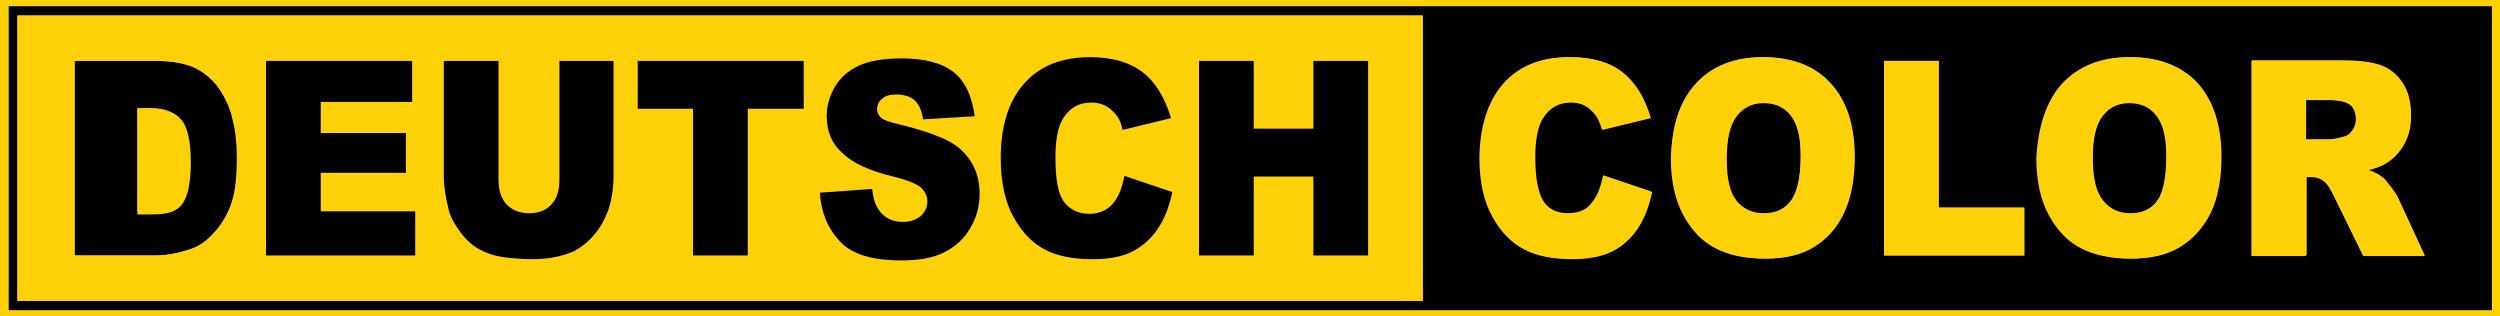
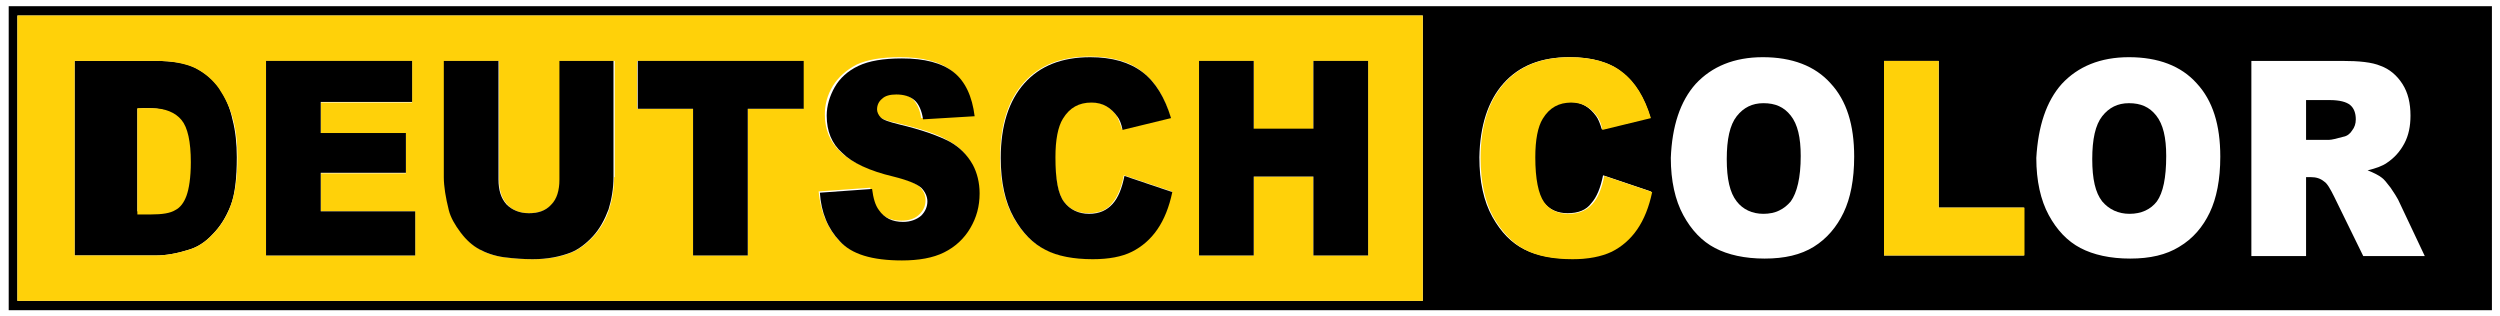
<svg xmlns="http://www.w3.org/2000/svg" id="Layer_1" x="0px" y="0px" viewBox="0 0 402.2 50.9" style="enable-background:new 0 0 402.2 50.9;" xml:space="preserve">
  <style type="text/css">	.st0{fill:#FFD101;}	.st1{fill:#FFD109;}</style>
  <g>
-     <rect class="st0" width="402.2" height="50.9" />
    <g>
      <path d="M35.3,14.2c-1-1.4-2.3-2.5-3.9-3.3c-1.6-0.8-3.7-1.1-6.2-1.1H12v31.3h13.1c1.6,0,3.3-0.3,5.2-0.9c1.4-0.4,2.7-1.2,3.9-2.5   c1.2-1.2,2.2-2.8,2.9-4.6c0.7-1.8,1-4.4,1-7.8c0-2.1-0.2-4.2-0.7-6.1C37,17.3,36.3,15.7,35.3,14.2 M28.7,31   c-0.4,1.1-1.1,1.9-1.8,2.3C26.1,33.8,24.8,34,23,34l-0.9,0l0-16.5l0.9-0.1c2.3,0,3.9,0.1,4.9,1.3c1,1.2,1.5,3.5,1.5,6.8   C29.4,28,29.2,29.8,28.7,31" />
      <path class="st1" d="M24.3,17.4h-2.2v17.1h2.2c1.8,0,3.1-0.2,3.9-0.7c0.8-0.4,1.4-1.2,1.8-2.3c0.4-1.1,0.7-2.9,0.7-5.4   c0-3.3-0.5-5.6-1.5-6.8C28.2,18.1,26.6,17.4,24.3,17.4" />
      <path d="M283.7,34.4c1.9,0,3.3-0.7,4.4-2c1-1.4,1.6-3.8,1.6-7.3c0-3-0.5-5.1-1.6-6.5c-1.1-1.4-2.5-2-4.4-2c-1.8,0-3.2,0.7-4.3,2.1   c-1.1,1.4-1.6,3.7-1.6,6.9c0,3.2,0.5,5.4,1.6,6.8C280.4,33.7,281.9,34.4,283.7,34.4" />
      <path d="M377,22c0.6-0.1,1.1-0.5,1.4-1c0.4-0.5,0.6-1.1,0.6-1.8c0-1-0.3-1.8-0.9-2.3c-0.6-0.5-1.7-0.8-3.3-0.8H371v6.4h3.7   C375.1,22.5,375.9,22.3,377,22" />
      <path d="M342.6,34.4c1.9,0,3.4-0.7,4.4-2c1-1.4,1.5-3.8,1.5-7.3c0-3-0.5-5.1-1.6-6.5c-1.1-1.4-2.5-2-4.4-2c-1.8,0-3.2,0.7-4.3,2.1   c-1.1,1.4-1.6,3.7-1.6,6.9c0,3.2,0.5,5.4,1.6,6.8C339.3,33.7,340.8,34.4,342.6,34.4" />
      <path d="M1.4,49.9h399.5V1H1.4V49.9z M362.2,9.8h14.6c2.7,0,4.8,0.2,6.2,0.8c1.4,0.5,2.6,1.5,3.5,2.9c0.9,1.4,1.3,3.1,1.3,5.1   c0,1.7-0.3,3.2-1,4.5c-0.7,1.3-1.6,2.3-2.8,3.1c-0.7,0.5-1.8,0.9-3.1,1.2c1,0.4,1.8,0.8,2.3,1.2c0.3,0.2,0.8,0.8,1.4,1.6   c0.6,0.9,1,1.5,1.2,1.9l4.3,9.1h-9.9l-4.7-9.6c-0.6-1.2-1.1-2.1-1.6-2.4c-0.6-0.5-1.3-0.7-2.1-0.7H371v12.7h-8.8V9.8z M331.7,13.5   c2.6-2.8,6.2-4.3,10.8-4.3c4.7,0,8.4,1.4,10.9,4.2c2.6,2.8,3.8,6.7,3.8,11.8c0,3.7-0.6,6.7-1.7,9c-1.1,2.3-2.7,4.2-4.9,5.5   c-2.1,1.3-4.7,1.9-7.9,1.9c-3.2,0-5.9-0.6-8-1.7c-2.1-1.1-3.8-2.9-5.1-5.3c-1.3-2.4-2-5.5-2-9.2C327.9,20.3,329.2,16.3,331.7,13.5    M303.1,9.8h8.8v23.6h13.7v7.7h-22.5V9.8z M272.8,13.5c2.6-2.8,6.2-4.3,10.8-4.3c4.7,0,8.4,1.4,10.9,4.2c2.6,2.8,3.8,6.7,3.8,11.8   c0,3.7-0.6,6.7-1.7,9c-1.1,2.3-2.7,4.2-4.8,5.5c-2.1,1.3-4.7,1.9-7.9,1.9c-3.2,0-5.9-0.6-8-1.7c-2.1-1.1-3.8-2.9-5.1-5.3   c-1.3-2.4-2-5.5-2-9.2C269,20.3,270.3,16.3,272.8,13.5 M241.9,13.4c2.5-2.8,6-4.2,10.6-4.2c3.6,0,6.4,0.8,8.4,2.4   c2.1,1.6,3.6,4,4.6,7.3l-7.8,1.9c-0.3-1-0.6-1.7-0.9-2.1c-0.5-0.7-1.1-1.3-1.8-1.7c-0.7-0.4-1.5-0.6-2.4-0.6c-2,0-3.5,0.9-4.6,2.6   c-0.8,1.3-1.2,3.4-1.2,6.2c0,3.5,0.5,5.9,1.4,7.2c1,1.3,2.3,1.9,4,1.9c1.7,0,3-0.5,3.8-1.6c0.9-1,1.5-2.5,1.9-4.5l7.7,2.6   c-0.5,2.4-1.3,4.4-2.4,6c-1.1,1.6-2.5,2.8-4.1,3.6c-1.7,0.8-3.7,1.2-6.3,1.2c-3.1,0-5.6-0.5-7.6-1.5c-2-1-3.7-2.7-5.1-5.2   c-1.4-2.5-2.1-5.7-2.1-9.6C238.1,20.2,239.4,16.2,241.9,13.4 M2.8,2.5h226.1v45.9H2.8V2.5z" />
      <path class="st1" d="M228.9,2.5H2.8v45.9h226.1V2.5z M37.1,33.1c-0.7,1.9-1.7,3.4-2.9,4.6c-1.2,1.3-2.5,2.1-3.9,2.5   c-1.9,0.6-3.7,0.9-5.2,0.9H12V9.8h13.1c2.6,0,4.6,0.4,6.2,1.1c1.6,0.8,2.9,1.9,3.9,3.3c1,1.5,1.8,3.1,2.3,5   c0.5,1.9,0.7,3.9,0.7,6.1C38.2,28.7,37.8,31.3,37.1,33.1 M66.8,41.1h-24V9.8h23.5v6.7H51.6v5h13.7v6.4H51.6V34h15.2V41.1z    M98.8,28.5c0,1.8-0.3,3.6-0.8,5.2c-0.5,1.6-1.4,3.1-2.5,4.3c-1.1,1.2-2.3,2.1-3.5,2.6c-1.7,0.7-3.8,1.1-6.2,1.1   c-1.4,0-2.9-0.1-4.5-0.3c-1.6-0.2-3-0.6-4.1-1.3c-1.1-0.6-2.1-1.5-3-2.7c-0.9-1.2-1.5-2.4-1.9-3.6c-0.5-2-0.8-3.8-0.8-5.3V9.8h8.8   v19.1c0,1.7,0.4,3,1.3,4c0.9,1,2.1,1.4,3.6,1.4c1.5,0,2.7-0.5,3.6-1.4c0.9-0.9,1.3-2.3,1.3-4V9.8h8.8V28.5z M129.3,17.5h-9v23.6   h-8.8V17.5h-9V9.8h26.7V17.5z M156,36.5c-1,1.7-2.4,3-4.2,3.9c-1.8,0.9-4.1,1.3-6.8,1.3c-4.8,0-8.2-1-10.1-3.1   c-1.9-2.1-2.9-4.7-3.2-7.8l8.3-0.6c0.2,1.5,0.6,2.6,1.1,3.4c0.9,1.3,2.2,1.9,3.9,1.9c1.2,0,2.2-0.3,2.9-1c0.7-0.7,1-1.4,1-2.3   c0-0.8-0.3-1.5-1-2.2c-0.7-0.6-2.1-1.2-4.5-1.8c-3.9-1-6.6-2.2-8.2-3.8c-1.7-1.6-2.5-3.6-2.5-6c0-1.6,0.4-3.1,1.3-4.6   c0.9-1.4,2.1-2.5,3.8-3.4c1.7-0.8,4-1.2,7-1.2c3.6,0,6.4,0.7,8.3,2.2c1.9,1.5,3,3.9,3.4,7.1l-8.3,0.5c-0.2-1.4-0.7-2.4-1.4-3.1   c-0.7-0.6-1.7-0.9-2.9-0.9c-1,0-1.8,0.2-2.3,0.7c-0.5,0.5-0.8,1.1-0.8,1.7c0,0.5,0.2,0.9,0.6,1.3c0.4,0.4,1.4,0.8,2.9,1.1   c3.8,0.9,6.6,1.8,8.2,2.8c1.7,0.9,2.9,2.1,3.6,3.5c0.8,1.4,1.1,2.9,1.1,4.6C157.5,32.9,157,34.8,156,36.5 M186.1,36.8   c-1.1,1.6-2.5,2.8-4.1,3.6c-1.6,0.8-3.7,1.2-6.3,1.2c-3.1,0-5.6-0.5-7.6-1.5c-2-1-3.7-2.7-5.1-5.2c-1.4-2.5-2.1-5.7-2.1-9.6   c0-5.2,1.3-9.2,3.8-12c2.5-2.8,6-4.2,10.6-4.2c3.6,0,6.4,0.8,8.4,2.4c2.1,1.6,3.6,4,4.6,7.4l-7.8,1.9c-0.3-1-0.6-1.7-0.8-2.1   c-0.5-0.7-1.1-1.3-1.8-1.7c-0.7-0.4-1.5-0.6-2.4-0.6c-2,0-3.5,0.9-4.6,2.6c-0.8,1.3-1.2,3.4-1.2,6.2c0,3.5,0.5,5.9,1.4,7.2   c1,1.3,2.3,1.9,4,1.9c1.7,0,3-0.5,3.8-1.6c0.9-1,1.5-2.5,1.9-4.5l7.7,2.6C188,33.2,187.2,35.2,186.1,36.8 M220.1,41.1h-8.8V28.4   h-9.6v12.7h-8.8V9.8h8.8v11h9.6v-11h8.8V41.1z" />
      <polygon points="211.3,20.7 201.7,20.7 201.7,9.8 192.9,9.8 192.9,41.1 201.7,41.1 201.7,28.4 211.3,28.4 211.3,41.1 220.1,41.1    220.1,9.8 211.3,9.8   " />
      <path d="M179,32.8c-0.9,1-2.1,1.6-3.8,1.6c-1.7,0-3.1-0.7-4-1.9c-1-1.3-1.4-3.7-1.4-7.2c0-2.8,0.4-4.9,1.2-6.2   c1.1-1.8,2.6-2.6,4.6-2.6c0.9,0,1.7,0.2,2.4,0.6c0.7,0.4,1.3,1,1.8,1.7c0.3,0.4,0.6,1.1,0.8,2.1l7.8-1.9c-1-3.3-2.5-5.8-4.6-7.4   c-2.1-1.6-4.9-2.4-8.4-2.4c-4.6,0-8.1,1.4-10.6,4.2c-2.5,2.8-3.8,6.8-3.8,12c0,3.9,0.7,7.1,2.1,9.6c1.4,2.5,3.1,4.2,5.1,5.2   c1.9,1,4.5,1.5,7.6,1.5c2.6,0,4.7-0.4,6.3-1.2c1.6-0.8,3-2,4.1-3.6c1.1-1.6,1.9-3.6,2.4-6l-7.7-2.6   C180.5,30.3,179.9,31.8,179,32.8" />
      <polygon points="51.6,27.8 65.3,27.8 65.3,21.4 51.6,21.4 51.6,16.4 66.3,16.4 66.3,9.8 42.8,9.8 42.8,41.1 66.8,41.1 66.8,34    51.6,34   " />
      <polygon points="102.6,17.5 111.5,17.5 111.5,41.1 120.3,41.1 120.3,17.5 129.3,17.5 129.3,9.8 102.6,9.8   " />
      <path d="M152.8,22.8c-1.7-0.9-4.4-1.9-8.2-2.8c-1.6-0.4-2.5-0.7-2.9-1.1c-0.4-0.4-0.6-0.9-0.6-1.3c0-0.7,0.3-1.3,0.8-1.7   c0.5-0.5,1.3-0.7,2.3-0.7c1.2,0,2.2,0.3,2.9,0.9c0.7,0.6,1.2,1.7,1.4,3.1l8.3-0.5c-0.4-3.2-1.5-5.6-3.4-7.1   c-1.9-1.5-4.7-2.2-8.3-2.2c-3,0-5.3,0.4-7,1.2c-1.7,0.8-3,2-3.8,3.4c-0.8,1.4-1.3,3-1.3,4.6c0,2.5,0.8,4.5,2.5,6   c1.6,1.6,4.4,2.9,8.2,3.8c2.4,0.6,3.8,1.2,4.5,1.8c0.6,0.6,1,1.4,1,2.2c0,0.8-0.3,1.6-1,2.3c-0.7,0.6-1.7,1-2.9,1   c-1.7,0-3-0.6-3.9-1.9c-0.6-0.8-0.9-1.9-1.1-3.4l-8.4,0.6c0.2,3.2,1.3,5.8,3.2,7.8c1.9,2.1,5.2,3.1,10,3.1c2.7,0,5-0.4,6.8-1.3   c1.8-0.9,3.2-2.2,4.2-3.9c1-1.7,1.5-3.5,1.5-5.6c0-1.7-0.4-3.3-1.1-4.6C155.6,24.9,154.4,23.7,152.8,22.8" />
      <path d="M90,28.9c0,1.7-0.4,3.1-1.3,4c-0.9,1-2.1,1.4-3.6,1.4c-1.5,0-2.7-0.5-3.6-1.4c-0.9-1-1.3-2.3-1.3-4V9.8h-8.8v18.7   c0,1.5,0.3,3.3,0.8,5.3c0.3,1.2,1,2.4,1.9,3.6c0.9,1.2,1.9,2.1,3,2.7c1.1,0.6,2.5,1.1,4.1,1.3c1.6,0.2,3.1,0.3,4.5,0.3   c2.4,0,4.4-0.4,6.2-1.1c1.2-0.5,2.4-1.4,3.5-2.6c1.1-1.2,1.9-2.7,2.5-4.3c0.5-1.6,0.8-3.4,0.8-5.2V9.8H90V28.9z" />
      <path class="st1" d="M245.4,40.2c1.9,1,4.5,1.5,7.6,1.5c2.5,0,4.6-0.4,6.3-1.2c1.6-0.8,3-2,4.1-3.6c1.1-1.6,1.9-3.6,2.4-6   l-7.7-2.6c-0.4,2-1,3.5-1.9,4.5c-0.9,1-2.1,1.6-3.8,1.6c-1.7,0-3.1-0.6-4-1.9c-0.9-1.3-1.4-3.7-1.4-7.2c0-2.8,0.4-4.9,1.2-6.2   c1.1-1.8,2.6-2.6,4.6-2.6c0.9,0,1.7,0.2,2.4,0.6c0.7,0.4,1.3,1,1.8,1.7c0.3,0.4,0.6,1.1,0.8,2.1l7.8-1.9c-1-3.3-2.5-5.8-4.6-7.4   c-2-1.6-4.9-2.4-8.4-2.4c-4.6,0-8.1,1.4-10.6,4.2c-2.5,2.8-3.8,6.8-3.8,12c0,3.9,0.7,7.1,2.1,9.6   C241.7,37.4,243.4,39.2,245.4,40.2" />
-       <path class="st1" d="M371,28.4h0.8c0.8,0,1.5,0.2,2.1,0.7c0.5,0.4,1,1.2,1.6,2.4l4.7,9.6h9.9l-4.2-9.1c-0.2-0.5-0.6-1.1-1.2-1.9   c-0.6-0.8-1.1-1.4-1.4-1.6c-0.5-0.4-1.2-0.8-2.3-1.2c1.3-0.3,2.3-0.7,3.1-1.2c1.2-0.8,2.1-1.8,2.8-3.1c0.7-1.3,1-2.8,1-4.5   c0-2-0.4-3.7-1.3-5.1c-0.9-1.4-2-2.3-3.5-2.9c-1.4-0.5-3.5-0.8-6.2-0.8h-14.6v31.3h8.8V28.4z M371,16.1h3.9c1.6,0,2.7,0.3,3.3,0.8   c0.6,0.5,0.9,1.3,0.9,2.3c0,0.7-0.2,1.3-0.6,1.8c-0.4,0.5-0.8,0.9-1.4,1c-1.1,0.3-1.9,0.4-2.3,0.4H371V16.1z" />
      <polygon class="st1" points="325.7,33.4 311.9,33.4 311.9,9.8 303.1,9.8 303.1,41.1 325.7,41.1   " />
-       <path class="st1" d="M276,39.9c2.1,1.1,4.8,1.7,8,1.7c3.2,0,5.8-0.6,7.9-1.9c2.1-1.3,3.7-3.1,4.8-5.5c1.1-2.3,1.7-5.4,1.7-9   c0-5-1.3-9-3.9-11.8c-2.6-2.8-6.2-4.2-10.9-4.2c-4.6,0-8.2,1.4-10.8,4.3c-2.6,2.8-3.9,6.8-3.9,11.9c0,3.7,0.7,6.7,2,9.2   C272.2,37,273.9,38.8,276,39.9 M279.4,18.6c1.1-1.4,2.5-2.1,4.3-2.1c1.9,0,3.3,0.7,4.4,2c1.1,1.4,1.6,3.5,1.6,6.5   c0,3.5-0.5,5.9-1.6,7.3c-1,1.4-2.5,2-4.4,2c-1.8,0-3.3-0.7-4.4-2.1c-1.1-1.4-1.6-3.6-1.6-6.8C277.8,22.3,278.3,20,279.4,18.6" />
-       <path class="st1" d="M334.9,39.9c2.1,1.1,4.8,1.7,8,1.7c3.2,0,5.8-0.6,7.9-1.9c2.1-1.3,3.7-3.1,4.9-5.5c1.1-2.3,1.7-5.4,1.7-9   c0-5-1.3-9-3.8-11.8c-2.6-2.8-6.2-4.2-10.9-4.2c-4.6,0-8.2,1.4-10.8,4.3c-2.6,2.8-3.9,6.8-3.9,11.9c0,3.7,0.7,6.7,2,9.2   C331.1,37,332.8,38.8,334.9,39.9 M338.3,18.6c1.1-1.4,2.5-2.1,4.3-2.1c1.9,0,3.3,0.7,4.4,2c1.1,1.4,1.6,3.5,1.6,6.5   c0,3.5-0.5,5.9-1.5,7.3c-1,1.4-2.5,2-4.4,2c-1.8,0-3.3-0.7-4.4-2.1c-1.1-1.4-1.6-3.6-1.6-6.8C336.7,22.3,337.2,20,338.3,18.6" />
    </g>
  </g>
</svg>